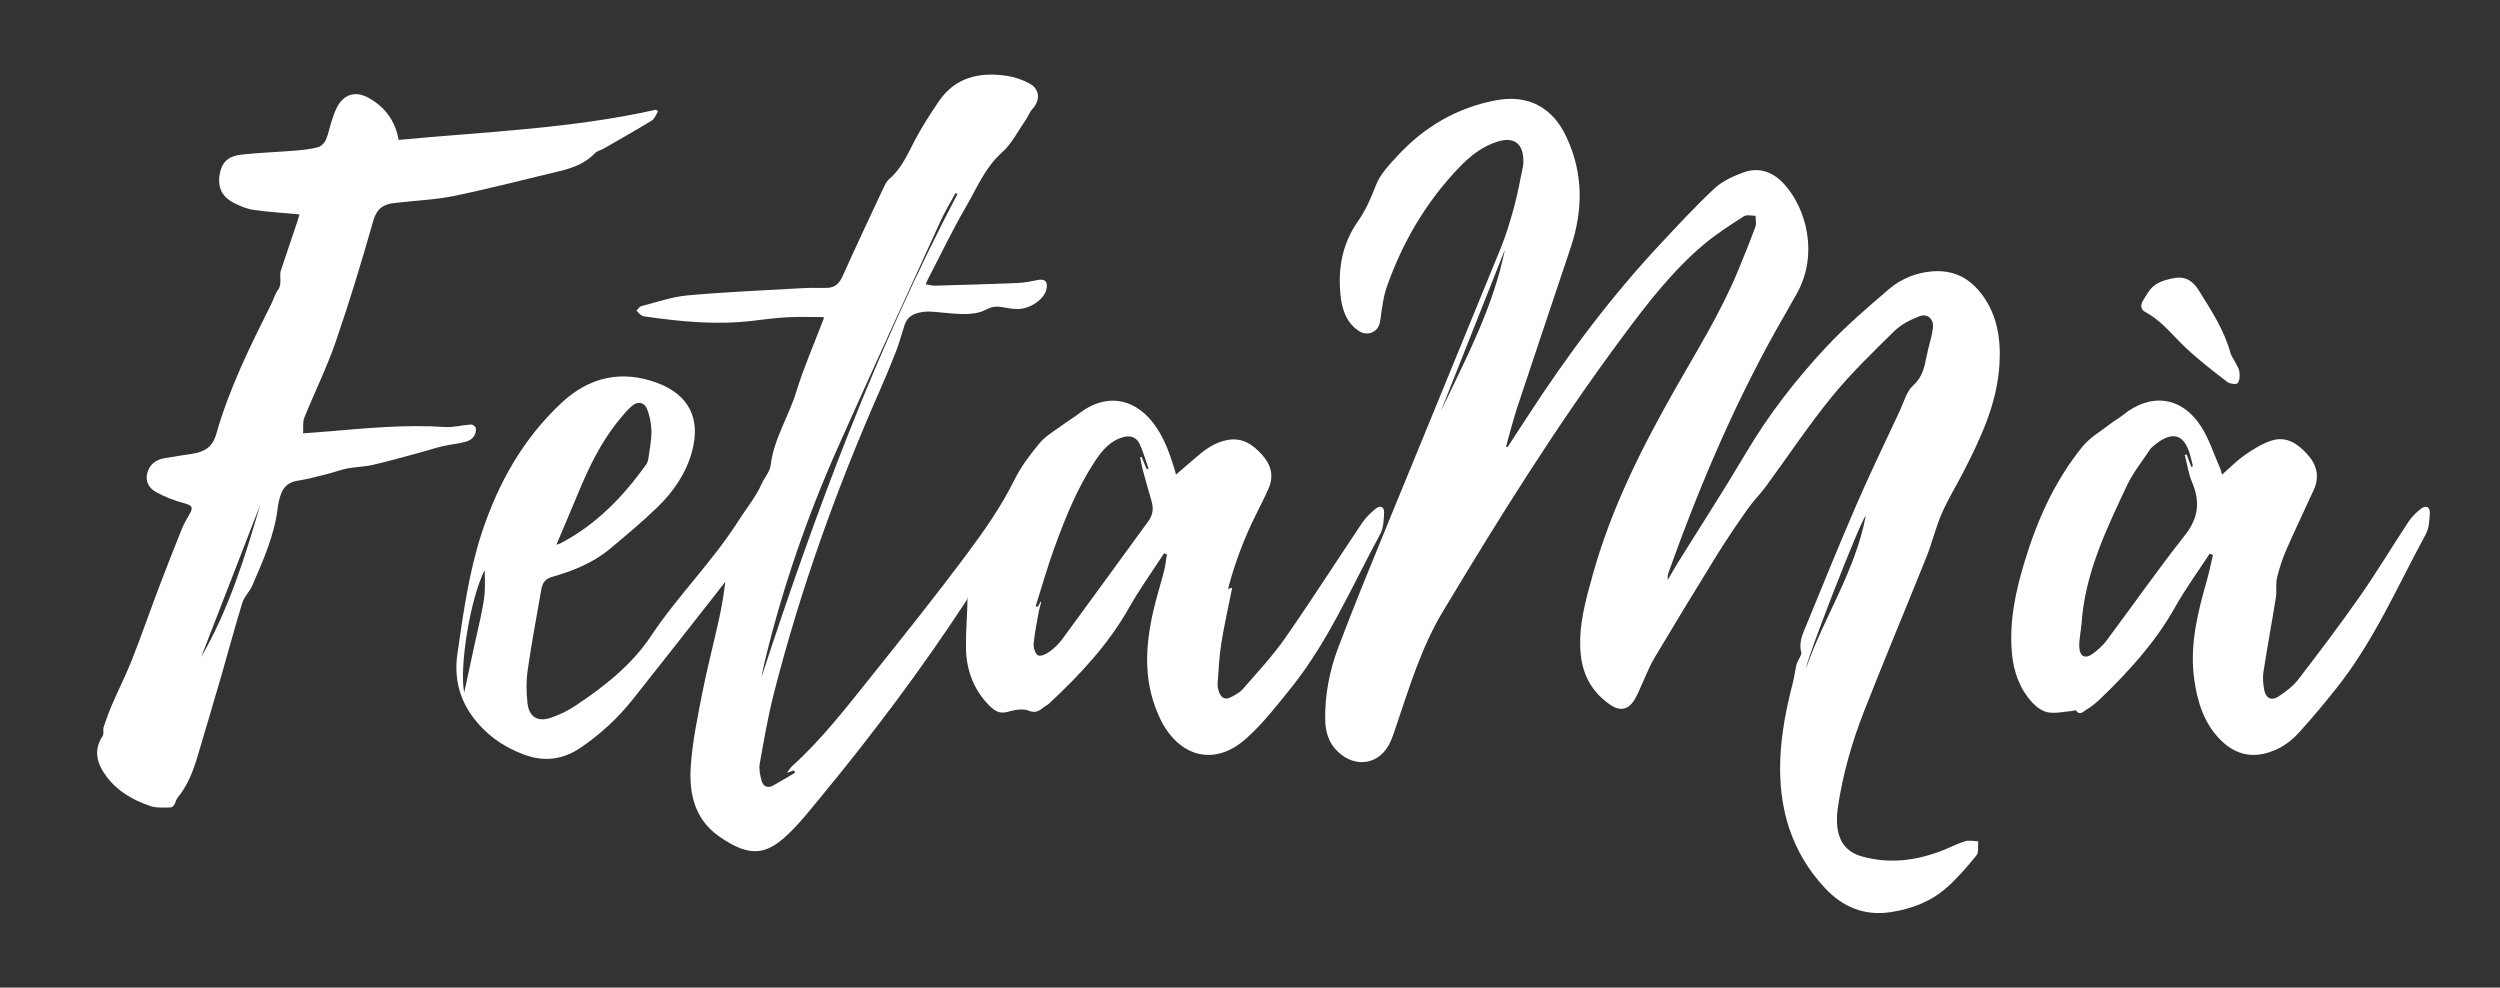
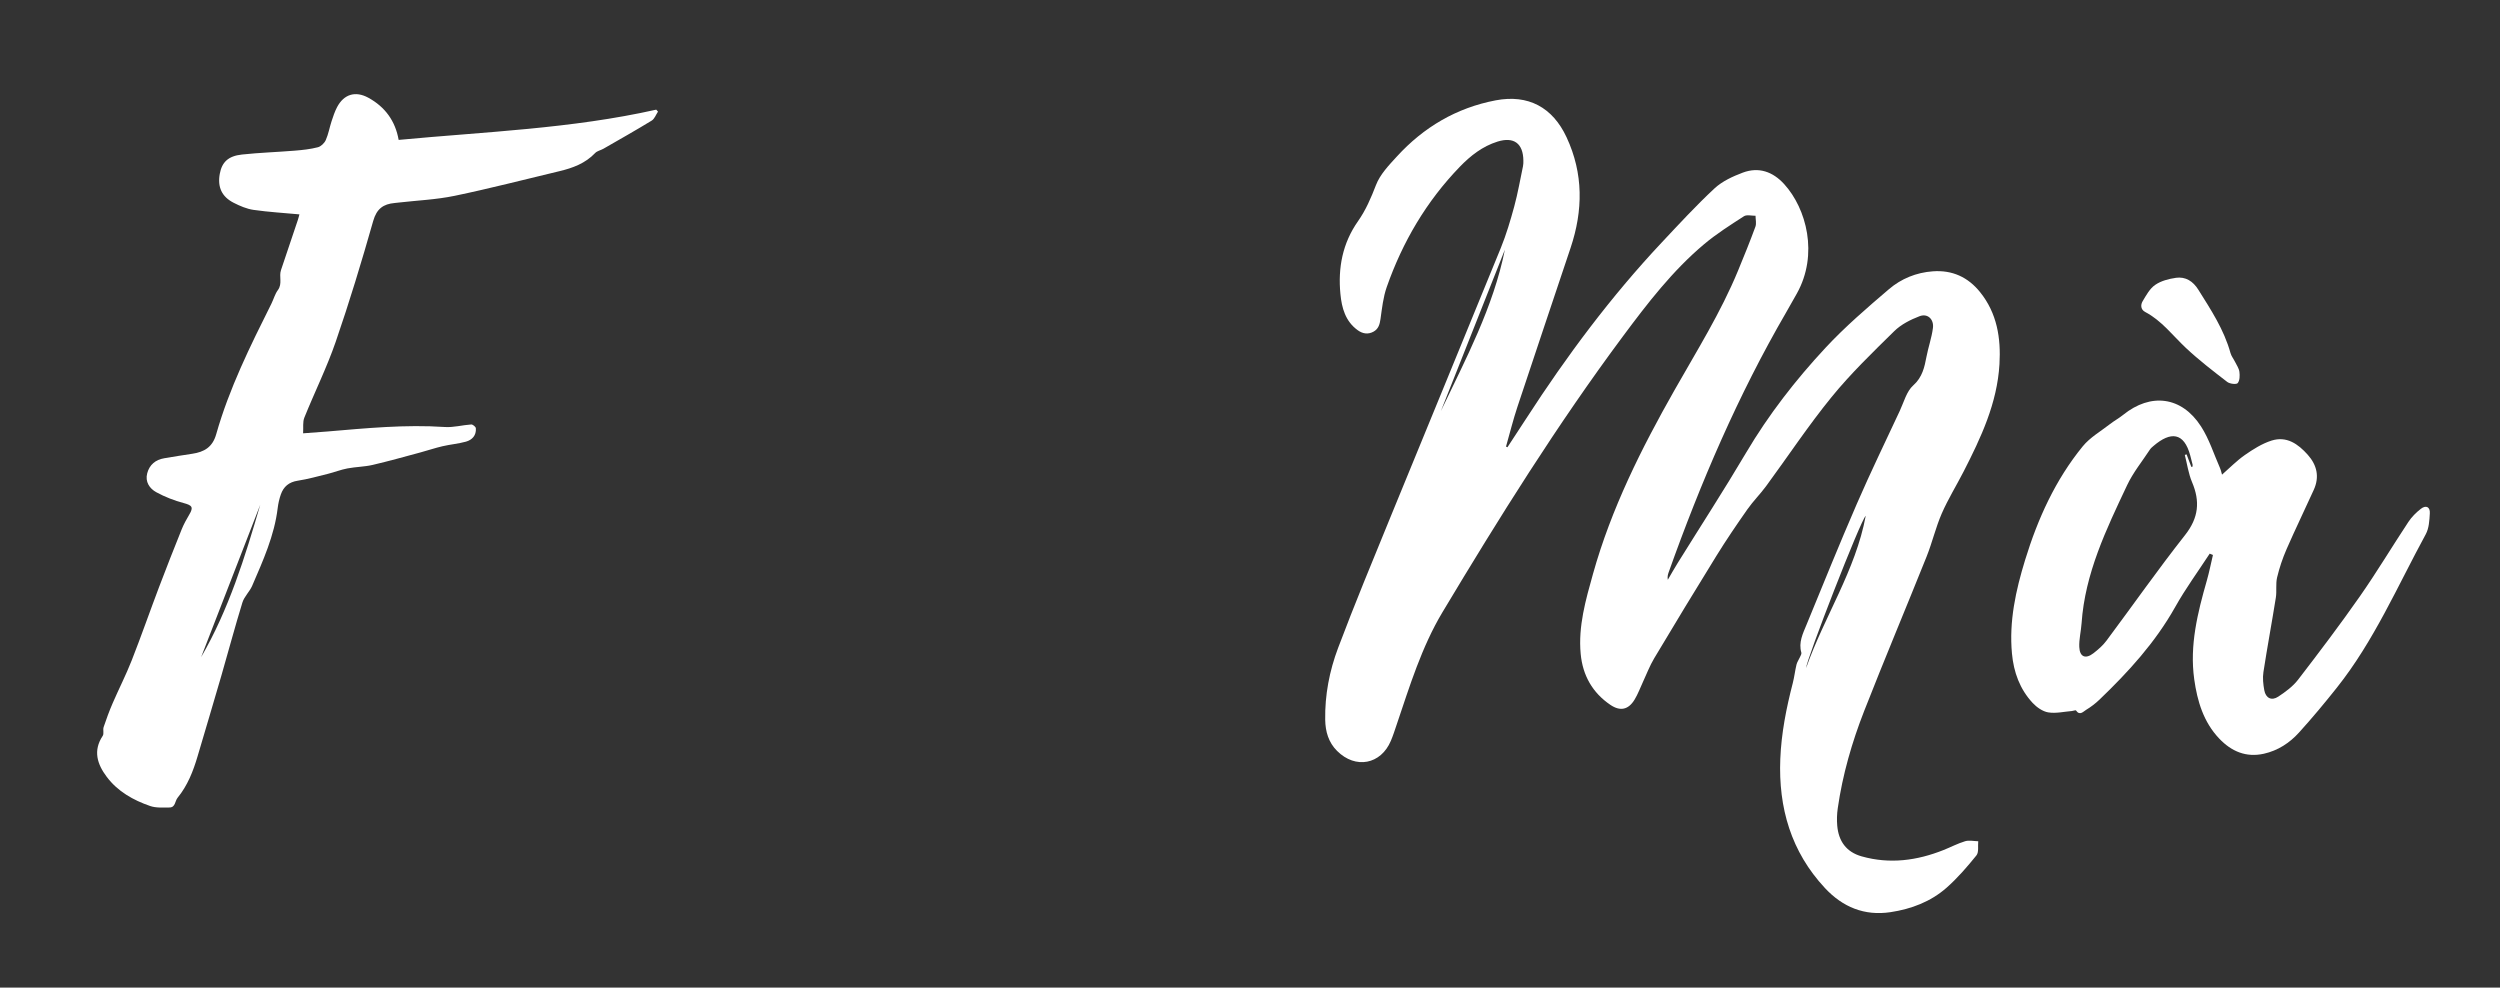
<svg xmlns="http://www.w3.org/2000/svg" id="Capa_1" viewBox="0 0 1003.19 396.3">
  <rect x="0" y="0" width="1003.19" height="396.3" fill="#333333" stroke="none" />
  <defs>
    <style>      .cls-1 {        fill: #fff;      }    </style>
  </defs>
-   <path class="cls-1" d="M467.1,222.05c-4.7,7.24-9.77,14.27-14.01,21.77-8.31,14.72-19.61,26.83-31.84,38.23-.28.27-.56.58-.89.75-2.32,1.21-3.77,3.91-7.47,2.41-2.42-.98-5.83-.35-8.54.44-3.54,1.03-5.67-.76-7.67-2.83-6.12-6.32-8.92-14.15-9.06-22.79-.1-6.58.53-13.18.64-20.36-.14.43-.19.92-.43,1.29-17.95,27.41-37.58,53.58-58.43,78.83-3.9,4.73-7.71,9.58-12.05,13.89-8.99,8.93-15.59,11.24-28.88,1.89-9.84-6.92-12.03-17.35-11.27-28.24.68-9.8,2.7-19.53,4.6-29.21,1.93-9.83,4.48-19.53,6.64-29.31,1.11-5.01,1.99-10.07,2.61-15.36-1.34,1.72-2.68,3.46-4.03,5.17-11.01,14-21.98,28.04-33.07,41.99-5.97,7.52-12.96,13.98-20.92,19.4-7.14,4.87-14.66,5.79-22.75,2.8-8.56-3.17-15.68-8.32-20.97-15.7-5.29-7.39-7.07-15.85-5.76-24.82,2.41-16.46,4.64-32.98,9.9-48.85,6.57-19.8,16.62-37.62,32.01-51.91,10.93-10.15,23.84-13.2,38.15-7.93,12.83,4.72,17.69,14.42,14.07,27.62-2.41,8.81-7.46,16.1-13.88,22.32-6.08,5.88-12.6,11.32-19.1,16.74-6.78,5.66-14.86,8.85-23.23,11.24-2.76.79-3.8,2.46-4.23,4.89-1.88,10.81-3.93,21.61-5.49,32.47-.63,4.37-.59,8.95-.07,13.34.65,5.54,4.12,7.59,9.4,5.79,3.37-1.15,6.68-2.75,9.65-4.71,11.63-7.68,22.82-16.53,30.4-27.94,10.82-16.27,24.78-29.99,35.24-46.45,3.1-4.87,6.8-9.27,9.22-14.67,1.14-2.54,3.34-4.87,3.69-7.71,1.28-10.48,7.16-19.3,10.19-29.17,3.05-9.92,7.27-19.49,10.96-29.22.1-.26.11-.55.18-.89-4.89,0-9.71-.19-14.51.05-4.66.24-9.3.85-13.93,1.41-14.45,1.76-28.78.38-43.08-1.68-.57-.08-1.23-.14-1.67-.46-.74-.53-1.35-1.25-2.01-1.89.63-.63,1.17-1.64,1.91-1.83,6.2-1.58,12.37-3.76,18.68-4.33,15.61-1.4,31.29-2.06,46.94-2.94,3.1-.18,6.22.09,9.32-.09,3.03-.17,4.66-1.98,5.92-4.8,5.4-12.06,11.06-24.02,16.66-35.99.49-1.04,1.13-2.13,1.99-2.86,4.99-4.25,7.4-10.1,10.36-15.7,2.81-5.32,6.1-10.41,9.48-15.4,6.62-9.78,16.37-11.92,27.28-10.32,3.19.47,6.46,1.58,9.28,3.15,4.08,2.28,4.24,6.68,1.09,10.13-1.19,1.3-1.8,3.1-2.82,4.57-3.06,4.39-5.55,9.46-9.45,12.93-6.81,6.06-10.02,14.22-14.37,21.68-5.56,9.54-10.33,19.55-15.42,29.37-.26.5-.44,1.04-.78,1.83,1.4.22,2.58.59,3.75.55,11.1-.31,22.21-.62,33.31-1.08,2.6-.11,5.19-.64,7.75-1.17,2.99-.61,4.27.56,3.65,3.59-.81,3.97-6.33,7.97-11.46,8.03-2.21.03-4.44-.42-6.64-.81-2.4-.42-4.36.07-6.61,1.24-2.36,1.23-5.38,1.56-8.11,1.58-4.07.03-8.14-.57-12.22-.87-1.26-.09-2.54-.17-3.79-.04-3.62.36-6.86,1.4-8.13,5.36-1.15,3.57-2.14,7.21-3.49,10.71-2.07,5.35-4.3,10.64-6.61,15.89-17.26,39.25-31.68,79.51-42.31,121.06-2.38,9.31-4.01,18.82-5.7,28.29-.39,2.19.13,4.66.74,6.87.59,2.16,2.33,3.19,4.55,1.98,3.01-1.65,5.93-3.47,8.89-5.21-.15-.3-.29-.6-.44-.9-.69.23-1.39.46-2.88.95,1.06-1.32,1.6-2.19,2.33-2.85,11.84-10.71,21.53-23.33,31.46-35.71,12.91-16.12,25.81-32.26,38.16-48.81,7.12-9.54,14-19.3,19.34-30.09,2.65-5.35,6.36-10.29,10.21-14.89,2.42-2.89,5.96-4.87,9.07-7.17,2.25-1.67,4.69-3.11,6.92-4.81,10.13-7.77,21.33-6.41,29.27,3.62,4.25,5.37,6.58,11.65,8.57,18.09.39,1.27.83,2.52.78,3,2.88-2.47,5.76-4.93,8.62-7.4,3.5-3.02,7.21-5.57,11.9-6.49,6.19-1.21,10.47,1.83,14.25,6.1,3.45,3.91,4.62,8.33,2.47,13.24-1.56,3.56-3.33,7.03-5.07,10.51-4.76,9.51-8.48,19.41-11.23,29.83.56-.13.96-.23,1.67-.4-1.49,7.47-3.16,14.74-4.34,22.09-.86,5.36-1.13,10.82-1.52,16.25-.09,1.22.24,2.54.68,3.7.76,2.02,2.32,3.02,4.39,1.98,1.8-.91,3.75-1.89,5.04-3.37,5.8-6.68,11.91-13.18,16.95-20.41,10.64-15.25,20.63-30.95,31.01-46.38,1.43-2.13,3.41-3.98,5.4-5.63,1.7-1.41,3.45-.77,3.35,1.51-.13,2.94-.21,6.24-1.56,8.72-11.33,20.83-20.68,42.85-35.65,61.54-5.77,7.2-11.51,14.63-18.38,20.69-12.07,10.66-25.75,7.59-33.49-6.59-.65-1.19-1.2-2.44-1.74-3.69-5.78-13.43-4.97-27.19-1.82-40.99,1.25-5.49,2.99-10.88,4.38-16.34.54-2.13.74-4.34,1.1-6.52-.38-.13-.75-.27-1.13-.4ZM417.56,241.43l.26.26c-.31,1.12-.71,2.22-.91,3.36-.78,4.4-1.72,8.78-2.13,13.22-.15,1.59.63,4.13,1.77,4.72,1.06.55,3.41-.59,4.75-1.58,1.93-1.43,3.7-3.22,5.13-5.16,11.53-15.69,22.94-31.46,34.43-47.18,1.83-2.5,2.06-5.15,1.22-8.03-1.19-4.11-2.37-8.22-3.48-12.36-.46-1.71-.75-3.46-1.11-5.19.2-.05.4-.11.59-.16.69,1.66,1.39,3.32,2.08,4.98.24-.09.48-.18.72-.27-1.15-3.27-2.08-6.63-3.51-9.77-1.21-2.66-3.48-3.7-6.55-2.88-5.31,1.42-8.53,5.31-11.34,9.55-7.2,10.86-12.03,22.89-16.44,35.06-2.77,7.64-4.98,15.48-7.5,23.42.8,0,.95.03.97,0,.36-.66.71-1.32,1.06-1.99ZM223.25,218.61c1.18-.41,1.47-.48,1.72-.61,14.32-7.53,25.21-18.77,34.45-31.81.43-.6.64-1.42.75-2.17.49-3.65,1.28-7.31,1.24-10.96-.03-3.01-.67-6.17-1.78-8.97-1.09-2.75-3.73-3.16-6.01-1.23-1.84,1.55-3.41,3.46-4.95,5.33-7.41,8.96-12.37,19.3-16.78,29.95-2.74,6.61-5.56,13.19-8.63,20.47ZM384.22,77.82c-.26-.12-.53-.24-.79-.36-2.01,3.74-4.24,7.38-6,11.23-13.69,29.99-27.43,59.96-40.86,90.06-12.43,27.85-22.41,56.58-29.59,86.25-.55,2.26-.96,4.55-1.44,6.82,21.74-66.52,46.06-131.93,78.68-194.01ZM186.28,277.92c1.17-5.44,2.68-12.53,4.22-19.6.72-3.32,1.56-6.63,2.23-9.96.67-3.33,1.42-6.67,1.72-10.05.29-3.25.06-6.55.06-9.59-5.96,11.74-10.26,39.37-8.23,49.2Z" />
  <path class="cls-1" d="M604.88,179.5c2.55-3.89,5.11-7.77,7.63-11.67,16.17-25,33.9-48.79,54.3-70.52,6.92-7.37,13.79-14.83,21.18-21.71,3.09-2.87,7.32-4.82,11.35-6.33,6.4-2.4,12.06-.39,16.61,4.61,8.93,9.81,13.85,28.19,5.09,43.89-1.42,2.55-2.86,5.09-4.32,7.62-19.26,33.17-34.31,68.26-47.15,104.33-.32.89-.52,1.82-.32,2.94,1.31-2.24,2.58-4.51,3.95-6.71,9.18-14.77,18.65-29.37,27.5-44.34,9.03-15.25,19.83-29.15,31.83-42.05,7.86-8.45,16.69-16.04,25.49-23.55,4.92-4.19,10.94-6.66,17.59-7.14,7.82-.56,14.09,2.33,18.95,8.35,6.83,8.48,8.39,18.46,7.78,28.91-.91,15.65-7.42,29.49-14.41,43.13-2.89,5.63-6.24,11.04-8.76,16.82-2.42,5.57-3.8,11.59-6.06,17.24-8.28,20.68-16.93,41.21-25.05,61.95-4.93,12.6-8.68,25.61-10.61,39.06-.33,2.3-.41,4.68-.21,6.99.54,6.23,3.64,10.59,9.85,12.33,11.25,3.16,22.16,1.69,32.84-2.57,2.89-1.15,5.67-2.63,8.63-3.52,1.61-.48,3.5-.02,5.26.01-.2,1.92.3,4.41-.72,5.67-3.71,4.59-7.6,9.12-12.02,13.01-6.35,5.59-14.16,8.53-22.47,9.78-10.44,1.57-19.19-2.04-26.29-9.66-13.61-14.6-18.71-32.19-17.93-51.8.41-10.37,2.42-20.46,5.01-30.47.63-2.44.9-4.97,1.49-7.42.25-1.02.92-1.94,1.35-2.92.26-.6.75-1.34.6-1.86-1.2-4.12.62-7.68,2.08-11.23,6.65-16.19,13.21-32.43,20.18-48.48,5.46-12.57,11.44-24.91,17.24-37.33,1.65-3.52,2.71-7.83,5.42-10.23,3.67-3.25,4.53-7.5,5.26-11.36.74-3.93,2.12-7.71,2.62-11.67.44-3.42-2.07-5.97-5.38-4.71-3.63,1.39-7.41,3.3-10.14,5.99-8.67,8.52-17.47,17.02-25.13,26.42-9.34,11.46-17.53,23.85-26.29,35.77-2.36,3.21-5.23,6.06-7.51,9.31-4.29,6.11-8.49,12.29-12.42,18.64-8.45,13.66-16.77,27.4-25.01,41.19-1.78,2.99-3.02,6.3-4.5,9.47-1.11,2.38-2.01,4.88-3.37,7.1-2.48,4.04-5.73,4.73-9.66,2.08-7.22-4.89-11.13-11.84-11.94-20.47-1.04-11.11,2.02-21.65,4.95-32.14,7.32-26.15,19.39-50.23,32.71-73.72,8.92-15.74,18.55-31.11,25.48-47.91,2.41-5.84,4.79-11.7,6.97-17.64.48-1.3.06-2.92.05-4.4-1.57.03-3.52-.53-4.64.19-5.46,3.52-11,7.03-15.97,11.2-12.7,10.66-22.76,23.76-32.59,36.97-26.36,35.44-49.73,72.86-72.41,110.7-8.38,13.99-13.15,29.65-18.36,45.04-.75,2.21-1.45,4.44-2.36,6.59-4.02,9.52-14.18,11.43-21.57,4.07-3.45-3.43-4.69-7.74-4.78-12.48-.17-9.97,1.71-19.68,5.18-28.88,6.65-17.65,13.89-35.08,21.03-52.54,14.73-36.01,29.6-71.96,44.28-108,2.19-5.39,3.85-11.02,5.38-16.64,1.43-5.29,2.37-10.72,3.5-16.1.16-.75.16-1.55.15-2.33-.09-6.84-3.84-9.58-10.34-7.56-6.04,1.88-10.84,5.65-15.15,10.1-13.42,13.88-22.98,30.15-29.34,48.28-1.43,4.07-1.89,8.51-2.5,12.82-.31,2.18-.83,4-2.83,5.09-2.22,1.21-4.39.8-6.32-.6-4.94-3.57-6.41-8.95-6.94-14.56-1.01-10.48.85-20.34,7.05-29.16,3.14-4.46,5.25-9.4,7.23-14.54,1.64-4.26,5.17-7.94,8.36-11.42,10.75-11.76,23.87-19.53,39.64-22.55,13.1-2.5,22.88,2.8,28.48,14.82,6.8,14.61,6.62,29.36,1.62,44.33-7.11,21.3-14.31,42.58-21.37,63.91-1.73,5.22-3.05,10.58-4.56,15.88.18.08.36.16.55.24ZM748.67,207c-1.9,1.35-23.83,57.75-23.94,61.1,7.28-20.65,19.87-39.21,23.94-61.1ZM578.18,164.98c9.99-20.94,21.02-41.61,25.7-64.81-8.57,21.6-17.13,43.21-25.7,64.81Z" />
  <path class="cls-1" d="M120.12,86.02c-6.23-.58-12.34-.93-18.38-1.8-2.73-.39-5.43-1.56-7.92-2.82-4.85-2.45-6.59-6.35-5.63-11.63.85-4.67,3.35-7.16,8.9-7.76,7.06-.76,14.18-.98,21.26-1.56,3.09-.25,6.21-.59,9.2-1.36,1.25-.32,2.64-1.66,3.18-2.89,1.06-2.38,1.5-5.02,2.31-7.51.63-1.93,1.28-3.9,2.22-5.69,2.74-5.21,7.36-6.61,12.53-3.79,6.73,3.68,10.84,9.32,12.18,16.93,34.6-3.27,69.35-4.49,103.36-12.14.24.26.47.52.71.79-.83,1.23-1.39,2.92-2.55,3.62-6.37,3.89-12.88,7.56-19.35,11.28-1.09.62-2.51.87-3.32,1.72-3.95,4.16-8.99,6.01-14.36,7.29-14,3.33-27.94,6.96-42.02,9.88-7.4,1.54-15.06,1.85-22.6,2.72-.48.06-.97.11-1.45.16-4.56.41-7.24,2.29-8.64,7.24-4.62,16.27-9.53,32.48-15.04,48.47-3.57,10.35-8.48,20.23-12.58,30.41-.71,1.77-.35,3.97-.5,6.3,3.27-.24,6.44-.45,9.62-.72,15.72-1.33,31.43-2.88,47.26-1.81,3.49.24,7.05-.79,10.59-1.02.61-.04,1.8.93,1.85,1.51.24,2.84-1.46,4.69-3.98,5.39-3.08.85-6.31,1.11-9.42,1.84-3,.7-5.93,1.7-8.91,2.5-6.37,1.71-12.72,3.51-19.14,5-3.29.76-6.76.76-10.09,1.4-2.65.5-5.19,1.52-7.81,2.17-4.03,1-8.04,2.13-12.13,2.76-3.53.54-5.69,2.38-6.79,5.56-.6,1.73-1.02,3.57-1.24,5.39-1.33,11.09-5.89,21.12-10.24,31.21-1.02,2.36-3.17,4.3-3.92,6.71-3.01,9.77-5.63,19.66-8.48,29.48-3.11,10.74-6.33,21.45-9.49,32.17-1.77,6.02-4.02,11.79-8.05,16.72-1.08,1.32-.82,3.9-3.29,3.89-2.57-.01-5.33.23-7.69-.59-6.8-2.34-13.03-5.84-17.45-11.72-3.79-5.05-5.58-10.47-1.6-16.45.57-.86,0-2.41.36-3.5,1.08-3.22,2.25-6.42,3.6-9.54,2.49-5.76,5.37-11.37,7.66-17.21,3.83-9.75,7.28-19.66,10.99-29.46,2.93-7.73,5.96-15.42,9.05-23.1.83-2.06,1.92-4.05,3.06-5.96,1.78-2.98,1.17-3.72-2.23-4.63-3.79-1.01-7.55-2.47-10.99-4.35-2.72-1.48-4.56-4.19-3.65-7.61.9-3.4,3.31-5.43,6.81-6.02,3.74-.63,7.49-1.25,11.24-1.8,4.78-.71,8.16-2.62,9.63-7.84,5.2-18.34,13.64-35.36,22.13-52.34.91-1.83,1.44-3.91,2.63-5.52,1.89-2.55.37-5.41,1.23-7.98,2.25-6.73,4.53-13.45,6.79-20.19.27-.81.46-1.64.61-2.19ZM80.7,263.71c11.12-19.17,17.59-40.12,23.74-61.19-7.91,20.4-15.83,40.79-23.74,61.19Z" />
  <path class="cls-1" d="M891.63,190.48c3.02-2.64,5.88-5.6,9.2-7.91,3.3-2.3,6.85-4.54,10.64-5.76,6.06-1.94,10.68,1.3,14.58,5.68,3.72,4.18,4.76,8.88,2.42,14.05-3.6,7.97-7.44,15.84-10.94,23.86-1.59,3.64-2.87,7.47-3.79,11.33-.61,2.59-.08,5.42-.5,8.08-1.59,9.98-3.45,19.92-4.99,29.92-.36,2.35-.08,4.87.35,7.24.58,3.18,2.93,4.35,5.6,2.58,2.89-1.91,5.85-4.07,7.94-6.78,8.49-11.03,16.89-22.13,24.86-33.53,6.8-9.73,12.9-19.94,19.45-29.84,1.31-1.99,3.11-3.76,4.99-5.23,2.04-1.59,3.74-.77,3.59,1.78-.16,2.85-.32,6.03-1.64,8.44-11.33,20.83-20.75,42.78-35.64,61.52-4.9,6.17-9.95,12.24-15.24,18.07-3.77,4.15-8.44,7.21-14.06,8.47-7.19,1.61-13.07-.97-17.92-6.07-6.31-6.63-8.81-15.01-10.04-23.81-1.9-13.66,1.36-26.69,5.07-39.65.96-3.37,1.63-6.82,2.44-10.23-.43-.18-.87-.36-1.3-.53-4.65,7.12-9.7,14.02-13.85,21.42-7.98,14.21-18.76,26.02-30.39,37.17-1.61,1.54-3.42,2.93-5.32,4.07-1.15.69-2.56,2.51-4.1.26-.14-.2-1.07.18-1.64.23-3.17.26-6.43,1.05-9.48.55-2.26-.37-4.65-2.06-6.28-3.81-5.14-5.53-7.6-12.32-8.29-19.82-1.2-12.96,1.54-25.36,5.3-37.6,5.07-16.5,12.12-32.08,23.1-45.53,2.92-3.58,7.23-6.04,10.95-8.94,1.68-1.31,3.58-2.33,5.24-3.67,11.11-8.99,23.53-7.43,31.28,4.62,3.27,5.07,5.13,11.05,7.59,16.64.46,1.05.67,2.21.84,2.75ZM879.35,187.36c.14-.02.28-.04.43-.06.03-.28.12-.58.06-.84-.29-1.23-.61-2.45-.94-3.67-2.51-9.36-7.86-9.73-14.73-3.86-.52.44-1.07.89-1.44,1.45-3.11,4.74-6.77,9.23-9.17,14.32-8.35,17.69-16.9,35.37-18.27,55.4-.22,3.19-1.05,6.38-.92,9.54.17,3.98,2.51,4.93,5.65,2.51,1.91-1.48,3.81-3.12,5.24-5.04,10.54-14.12,20.65-28.57,31.55-42.4,5.46-6.93,6.1-13.5,2.8-21.26-1.45-3.43-1.96-7.26-2.9-10.9.24-.07.47-.15.71-.22.64,1.68,1.28,3.36,1.92,5.04Z" />
  <path class="cls-1" d="M873.1,111.48c3.95-.56,6.92,1.39,9.03,4.76,5.06,8.08,10.32,16.04,12.9,25.39.35,1.28,1.26,2.39,1.86,3.61.64,1.3,1.55,2.59,1.73,3.97.19,1.51.16,3.51-.69,4.52-.52.62-3.17.31-4.18-.46-5.68-4.38-11.4-8.77-16.62-13.67-5.3-4.99-9.7-10.93-16.33-14.42-1.84-.97-1.88-2.86-1-4.33,1.41-2.36,2.85-5.04,5-6.52,2.34-1.62,5.46-2.44,8.3-2.84Z" />
</svg>